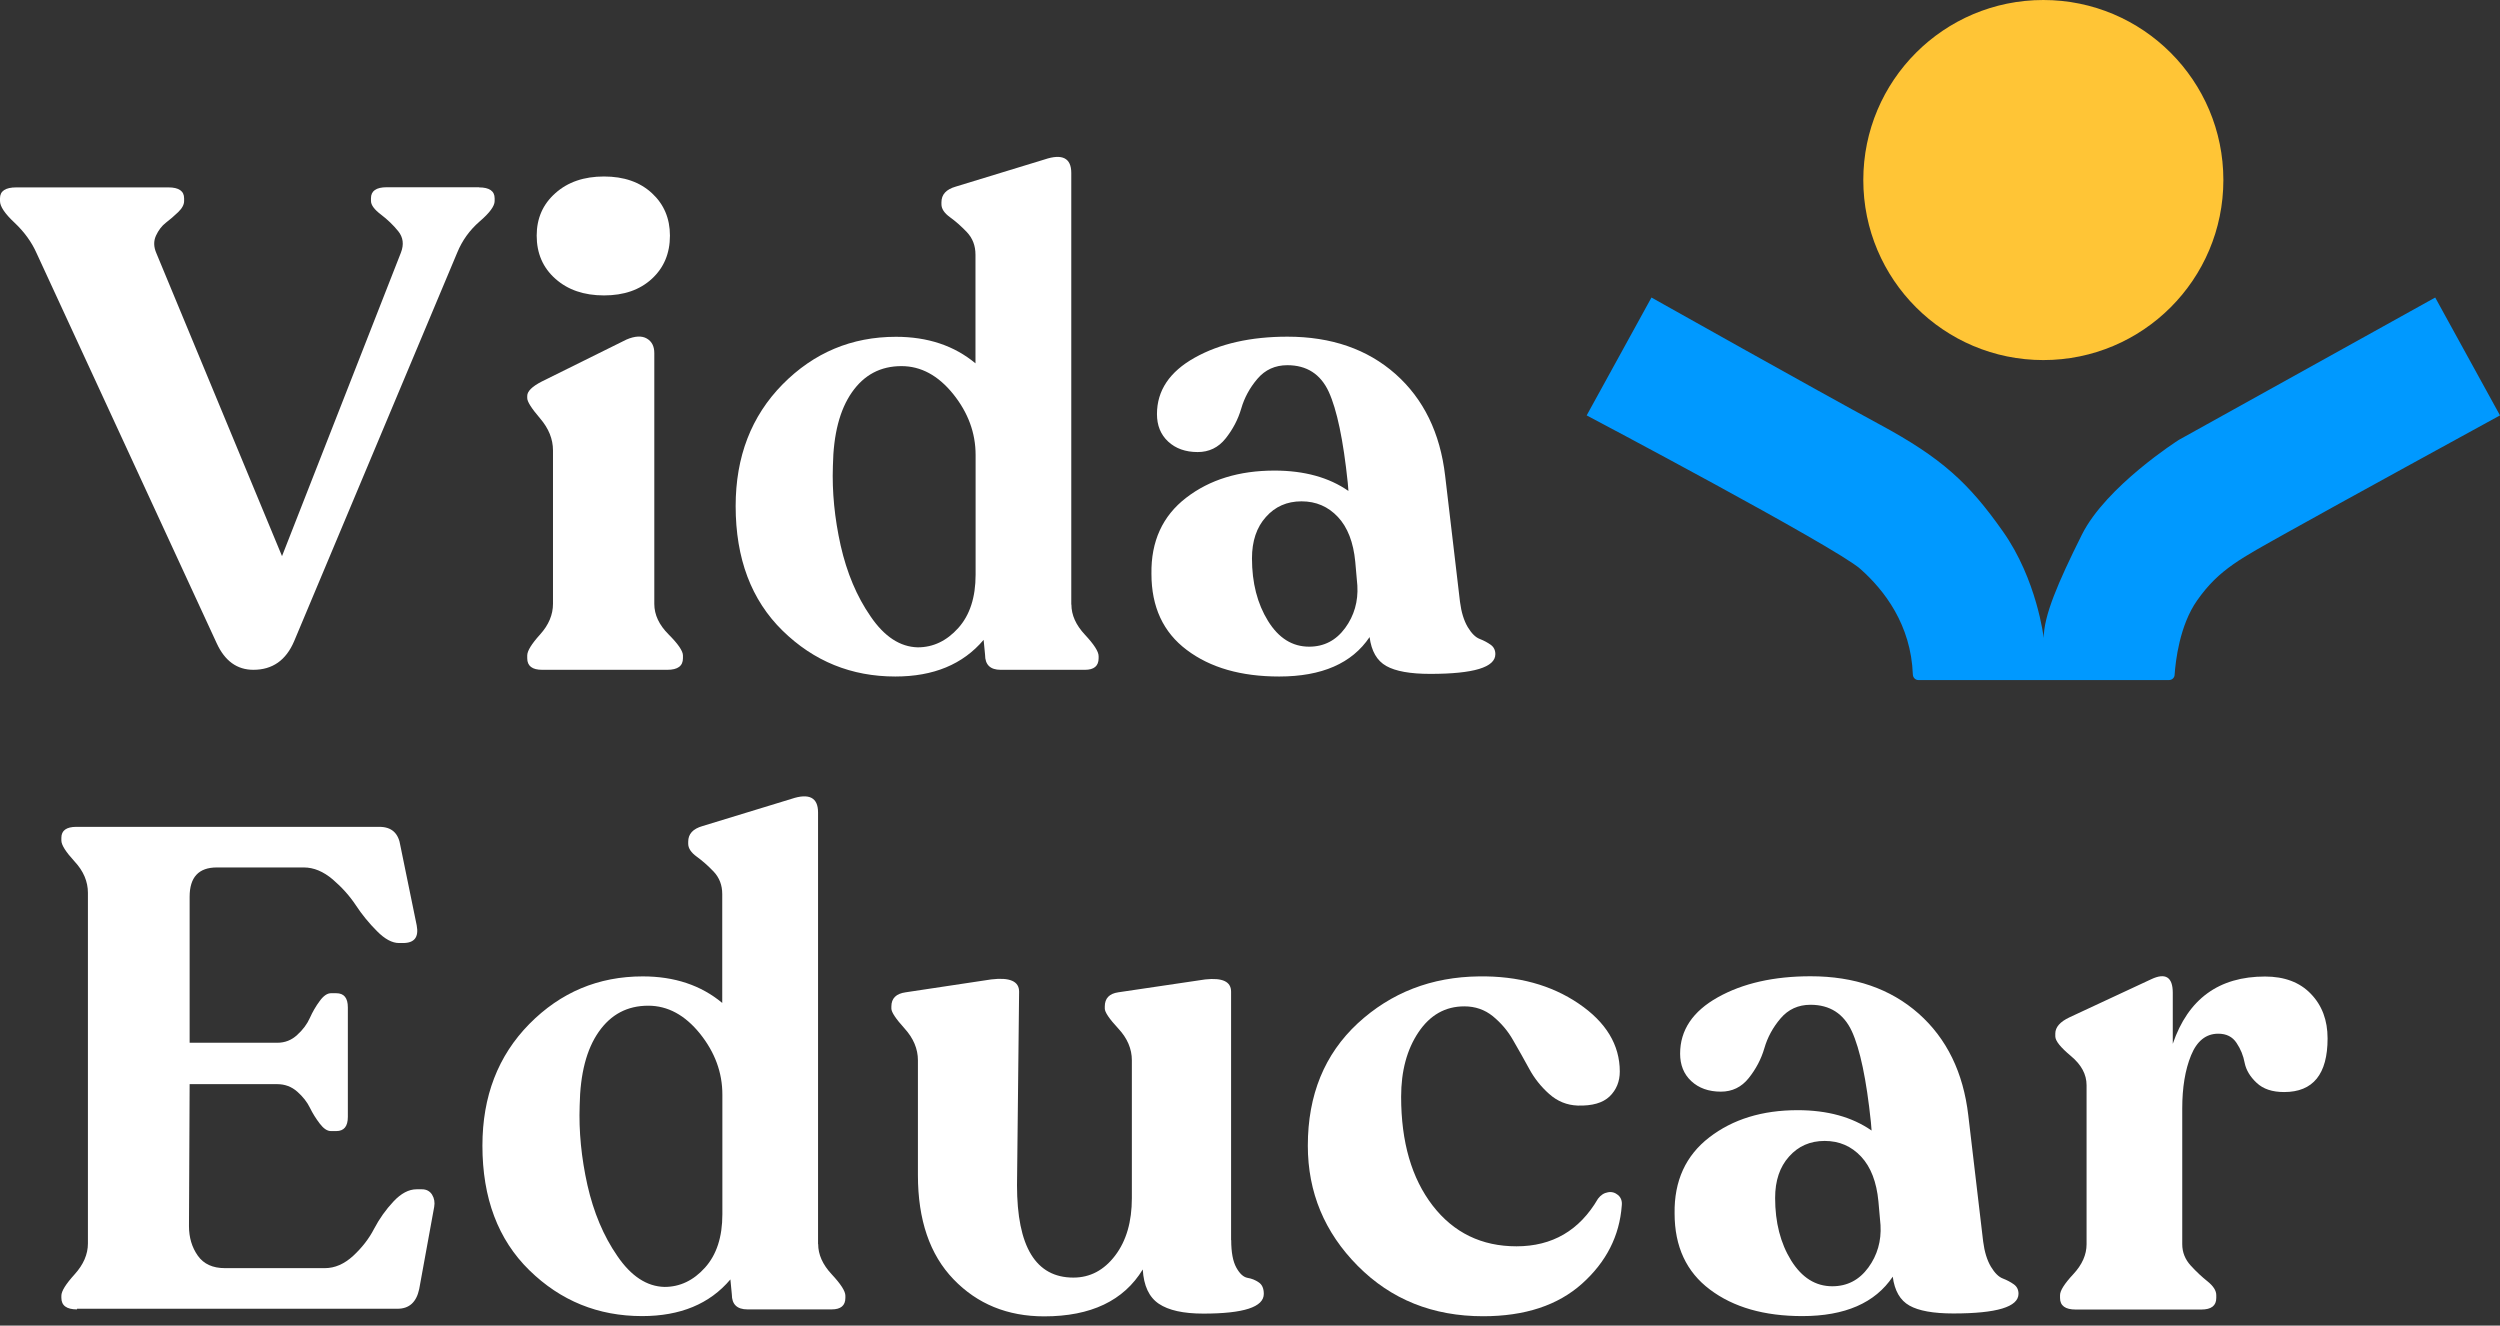
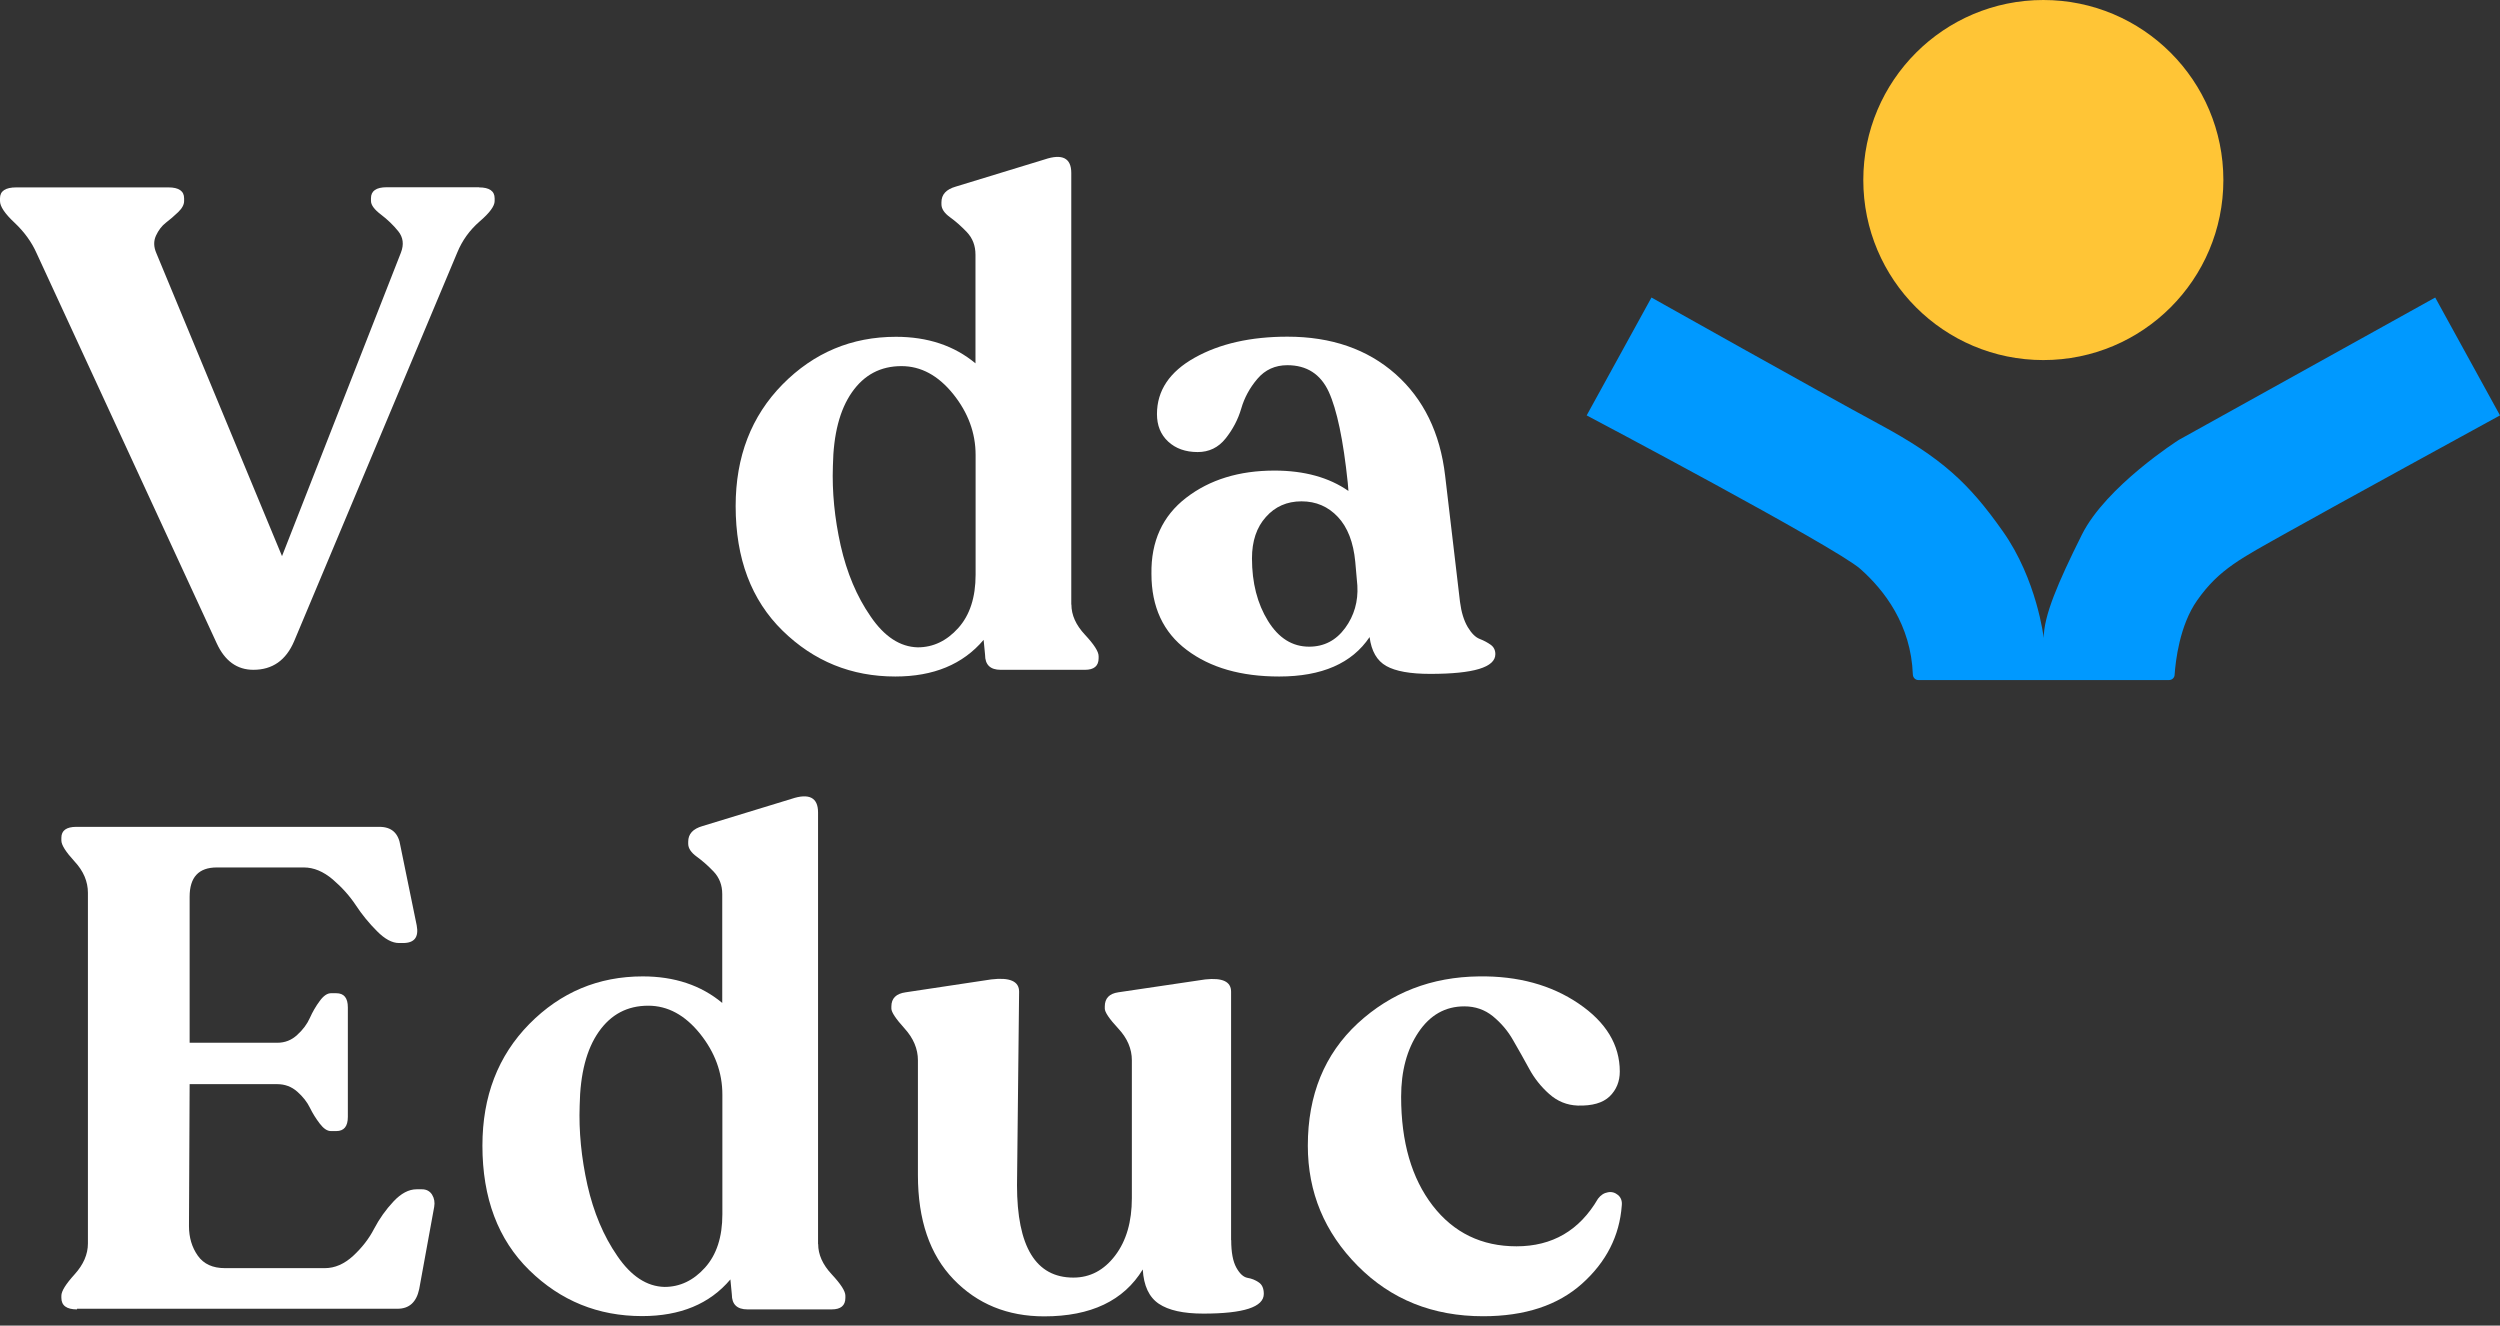
<svg xmlns="http://www.w3.org/2000/svg" width="215" height="114" viewBox="0 0 215 114" fill="none">
  <rect x="0" y="0" width="215" height="114" fill="#333333" stroke="none" />
  <path d="M175.727 30.966C184.278 30.966 191.21 24.034 191.21 15.483C191.21 6.932 184.278 0 175.727 0C167.176 0 160.244 6.932 160.244 15.483C160.244 24.034 167.176 30.966 175.727 30.966Z" fill="#FFC536" />
  <path d="M215 35.724L209.428 25.587L187.368 37.837C187.368 37.837 181.118 41.816 179.039 45.986C176.959 50.156 175.761 52.97 175.761 54.869C175.761 54.869 175.185 49.84 172.235 45.681C169.297 41.511 166.969 39.374 161.634 36.493C156.3 33.611 142.026 25.587 142.026 25.587L136.454 35.724C136.454 35.724 157.837 47.026 159.984 48.924C162.052 50.755 164.347 53.727 164.505 58.011C164.516 58.271 164.72 58.485 164.979 58.485H186.531C186.791 58.485 187.006 58.293 187.017 58.033C187.097 56.881 187.436 53.784 188.961 51.625C190.86 48.924 192.759 48.009 196.68 45.805C200.602 43.601 215 35.724 215 35.724Z" fill="#0099FF" />
  <path d="M41.194 16.116C42.087 16.116 42.539 16.432 42.539 17.054V17.291C42.539 17.72 42.109 18.308 41.251 19.043C40.392 19.788 39.747 20.681 39.318 21.732L25.293 55.151C24.592 56.79 23.428 57.603 21.789 57.603C20.388 57.603 19.337 56.846 18.636 55.321L3.153 21.789C2.724 20.817 2.091 19.947 1.254 19.156C0.418 18.376 0 17.754 0 17.291V17.054C0 16.432 0.463 16.116 1.401 16.116H14.489C15.381 16.116 15.833 16.432 15.833 17.054V17.291C15.833 17.607 15.653 17.924 15.313 18.252C14.963 18.591 14.613 18.884 14.262 19.156C13.912 19.427 13.63 19.8 13.415 20.263C13.2 20.727 13.211 21.235 13.449 21.778L24.253 47.828L34.481 21.721C34.752 21.02 34.673 20.41 34.244 19.879C33.814 19.348 33.317 18.873 32.752 18.444C32.187 18.014 31.904 17.63 31.904 17.28V17.042C31.904 16.421 32.356 16.104 33.249 16.104H41.194V16.116Z" fill="white" />
-   <path d="M46.63 57.604C45.771 57.604 45.342 57.276 45.342 56.609V56.372C45.342 55.976 45.715 55.377 46.449 54.564C47.184 53.75 47.557 52.868 47.557 51.931V38.73C47.557 37.758 47.184 36.843 46.449 35.984C45.715 35.125 45.342 34.549 45.342 34.232V34.051C45.342 33.656 45.748 33.249 46.574 32.82L53.874 29.203C54.609 28.887 55.197 28.864 55.626 29.113C56.056 29.361 56.27 29.779 56.27 30.367V51.931C56.27 52.868 56.677 53.739 57.502 54.564C58.316 55.377 58.734 55.988 58.734 56.372V56.609C58.734 57.276 58.282 57.604 57.389 57.604H46.63ZM56.067 23.971C55.027 24.931 53.66 25.406 51.942 25.406C50.224 25.406 48.834 24.931 47.76 23.971C46.687 23.021 46.155 21.778 46.155 20.264C46.155 18.783 46.687 17.563 47.76 16.613C48.834 15.653 50.224 15.178 51.942 15.178C53.66 15.178 55.027 15.653 56.067 16.613C57.095 17.563 57.615 18.783 57.615 20.264C57.615 21.789 57.095 23.021 56.067 23.971Z" fill="white" />
  <path d="M92.141 51.987C92.141 52.891 92.525 53.75 93.305 54.586C94.085 55.422 94.481 56.033 94.481 56.428V56.609C94.481 57.276 94.085 57.604 93.305 57.604H86.061C85.168 57.604 84.716 57.174 84.716 56.315L84.592 55.027C82.806 57.14 80.275 58.18 76.997 58.18C73.222 58.18 69.99 56.869 67.3 54.236C64.611 51.602 63.266 48.031 63.266 43.522C63.266 39.273 64.611 35.792 67.3 33.057C69.99 30.333 73.234 28.965 77.054 28.965C79.777 28.965 82.06 29.723 83.891 31.248V21.902C83.891 21.122 83.642 20.489 83.157 19.97C82.671 19.461 82.185 19.032 81.699 18.681C81.213 18.331 80.964 17.958 80.964 17.574V17.393C80.964 16.726 81.371 16.285 82.196 16.048L89.847 13.709C91.362 13.2 92.13 13.595 92.13 14.873V51.987H92.141ZM78.93 55.671C80.252 55.671 81.416 55.117 82.411 54.01C83.405 52.902 83.902 51.376 83.902 49.421V39.137C83.902 37.227 83.258 35.486 81.97 33.882C80.681 32.288 79.201 31.486 77.528 31.486C75.731 31.486 74.319 32.232 73.268 33.735C72.217 35.238 71.674 37.34 71.629 40.075C71.55 42.301 71.776 44.573 72.296 46.912C72.827 49.252 73.675 51.286 74.873 53.015C76.059 54.756 77.415 55.637 78.93 55.671Z" fill="white" />
  <path d="M125.56 51.761C125.673 52.653 125.899 53.377 126.227 53.931C126.554 54.473 126.893 54.812 127.255 54.948C127.605 55.083 127.922 55.253 128.193 55.445C128.464 55.637 128.6 55.908 128.6 56.259C128.6 57.389 126.735 57.954 122.994 57.954C121.277 57.954 120.022 57.728 119.22 57.276C118.417 56.824 117.943 55.999 117.784 54.789C116.27 57.05 113.671 58.18 110.009 58.18C106.731 58.18 104.087 57.423 102.064 55.897C100.041 54.383 99.024 52.201 99.024 49.353C98.979 46.551 99.984 44.369 102.007 42.81C104.03 41.25 106.562 40.47 109.602 40.47C112.168 40.47 114.292 41.058 115.965 42.222L115.908 41.521C115.524 37.826 114.97 35.215 114.27 33.689C113.569 32.175 112.382 31.407 110.71 31.407C109.659 31.407 108.8 31.802 108.144 32.571C107.477 33.35 107.014 34.209 106.743 35.147C106.472 36.074 106.02 36.933 105.398 37.713C104.776 38.493 103.974 38.877 103.002 38.877C101.951 38.877 101.103 38.572 100.459 37.973C99.815 37.374 99.499 36.583 99.499 35.611C99.499 33.588 100.583 31.972 102.742 30.762C104.901 29.553 107.568 28.954 110.721 28.954C114.496 28.954 117.592 30.028 120.011 32.164C122.429 34.311 123.853 37.227 124.283 40.922L125.56 51.761ZM112.586 55.614C113.874 55.614 114.902 55.072 115.682 54.01C116.462 52.947 116.812 51.715 116.733 50.359L116.553 48.314C116.394 46.641 115.897 45.353 115.061 44.46C114.224 43.567 113.185 43.115 111.93 43.115C110.676 43.115 109.659 43.567 108.868 44.46C108.065 45.353 107.67 46.539 107.67 48.02C107.67 50.133 108.133 51.919 109.048 53.399C109.964 54.88 111.139 55.614 112.586 55.614Z" fill="white" />
  <path d="M6.623 112.608C5.73 112.608 5.278 112.281 5.278 111.614V111.433C5.278 111.037 5.662 110.427 6.419 109.591C7.176 108.754 7.561 107.873 7.561 106.935V76.782C7.561 75.811 7.176 74.906 6.419 74.093C5.662 73.268 5.278 72.669 5.278 72.284V72.047C5.278 71.426 5.707 71.109 6.566 71.109H32.627C33.678 71.109 34.277 71.652 34.436 72.748L35.837 79.585C36.029 80.591 35.645 81.1 34.662 81.1H34.311C33.724 81.1 33.091 80.761 32.413 80.071C31.735 79.393 31.124 78.647 30.605 77.856C30.073 77.054 29.418 76.319 28.615 75.63C27.813 74.952 26.988 74.601 26.129 74.601H18.648C17.088 74.601 16.308 75.438 16.308 77.121V89.677H23.846C24.513 89.677 25.078 89.451 25.564 88.999C26.05 88.559 26.412 88.073 26.649 87.541C26.886 87.01 27.169 86.524 27.497 86.084C27.824 85.632 28.152 85.417 28.457 85.417H28.921C29.587 85.417 29.915 85.824 29.915 86.637V96.052C29.915 96.865 29.587 97.272 28.921 97.272H28.457C28.141 97.272 27.824 97.057 27.497 96.628C27.169 96.198 26.886 95.746 26.649 95.26C26.412 94.775 26.05 94.311 25.564 93.882C25.078 93.452 24.502 93.237 23.846 93.237H16.308L16.252 105.443C16.252 106.415 16.5 107.263 17.009 107.986C17.517 108.709 18.297 109.06 19.348 109.06H27.937C28.796 109.06 29.599 108.709 30.367 108.009C31.124 107.308 31.735 106.528 32.175 105.669C32.627 104.81 33.181 104.03 33.837 103.33C34.492 102.629 35.159 102.279 35.826 102.279H36.289C36.673 102.279 36.967 102.437 37.159 102.742C37.352 103.059 37.408 103.409 37.34 103.793L36.052 110.857C35.814 111.987 35.193 112.552 34.187 112.552H6.623V112.608Z" fill="white" />
  <path d="M70.363 106.991C70.363 107.895 70.748 108.754 71.527 109.591C72.307 110.427 72.703 111.037 72.703 111.433V111.613C72.703 112.28 72.307 112.608 71.527 112.608H64.283C63.39 112.608 62.938 112.179 62.938 111.32L62.814 110.031C61.028 112.145 58.497 113.184 55.219 113.184C51.444 113.184 48.212 111.873 45.523 109.24C42.833 106.607 41.488 103.036 41.488 98.526C41.488 94.277 42.833 90.796 45.523 88.061C48.212 85.338 51.456 83.97 55.276 83.97C57.999 83.97 60.282 84.727 62.113 86.253V76.895C62.113 76.115 61.864 75.483 61.379 74.963C60.893 74.454 60.407 74.025 59.921 73.674C59.435 73.324 59.186 72.951 59.186 72.567V72.386C59.186 71.719 59.593 71.278 60.418 71.041L68.069 68.702C69.583 68.193 70.352 68.589 70.352 69.866V106.991H70.363ZM57.152 110.675C58.474 110.675 59.638 110.122 60.633 109.014C61.627 107.907 62.124 106.381 62.124 104.426V94.141C62.124 92.231 61.48 90.491 60.192 88.886C58.904 87.293 57.423 86.49 55.75 86.49C53.953 86.49 52.541 87.236 51.49 88.739C50.439 90.242 49.896 92.344 49.851 95.079C49.772 97.306 49.998 99.577 50.518 101.917C51.049 104.256 51.897 106.29 53.094 108.02C54.281 109.76 55.637 110.642 57.152 110.675Z" fill="white" />
  <path d="M105.884 106.652C105.884 107.703 106.031 108.483 106.325 109.014C106.619 109.546 106.935 109.828 107.285 109.896C107.636 109.952 107.952 110.077 108.246 110.28C108.54 110.472 108.687 110.8 108.687 111.275C108.687 112.405 106.958 112.97 103.488 112.97C101.77 112.97 100.493 112.687 99.657 112.122C98.82 111.557 98.357 110.574 98.278 109.173C96.639 111.862 93.814 113.207 89.802 113.207C86.649 113.207 84.049 112.145 82.004 110.02C79.958 107.896 78.941 104.912 78.941 101.058V91.181C78.941 90.209 78.557 89.293 77.8 88.457C77.042 87.621 76.658 87.044 76.658 86.739V86.558C76.658 85.858 77.065 85.451 77.89 85.338L85.247 84.23C86.841 84.038 87.643 84.388 87.643 85.281L87.463 101.928C87.463 107.218 89.079 109.873 92.311 109.873C93.746 109.873 94.944 109.24 95.905 107.975C96.865 106.709 97.34 105.07 97.34 103.036V91.181C97.34 90.209 96.956 89.293 96.176 88.457C95.396 87.621 95.012 87.044 95.012 86.739V86.558C95.012 85.858 95.396 85.451 96.176 85.338L103.657 84.23C105.138 84.072 105.873 84.422 105.873 85.281V106.652H105.884Z" fill="white" />
  <path d="M127.549 113.196C123.232 113.196 119.638 111.761 116.767 108.867C113.908 105.985 112.473 102.539 112.473 98.526C112.473 94.164 113.908 90.661 116.767 88.005C119.638 85.36 123.107 84.015 127.199 83.97C130.544 83.925 133.403 84.705 135.765 86.309C138.116 87.903 139.302 89.858 139.302 92.152C139.302 93.011 139.009 93.723 138.432 94.288C137.845 94.853 136.929 95.113 135.686 95.079C134.748 95.046 133.934 94.707 133.234 94.085C132.533 93.463 131.956 92.74 131.516 91.926C131.064 91.101 130.612 90.288 130.137 89.474C129.674 88.649 129.086 87.971 128.385 87.394C127.684 86.829 126.871 86.547 125.933 86.547C124.294 86.547 122.983 87.293 121.989 88.773C120.994 90.254 120.497 92.107 120.497 94.322C120.497 98.221 121.401 101.329 123.209 103.68C125.017 106.019 127.425 107.183 130.419 107.183C133.493 107.183 135.833 105.827 137.426 103.092C137.664 102.776 137.946 102.595 138.274 102.539C138.602 102.471 138.896 102.561 139.156 102.776C139.404 102.991 139.517 103.296 139.472 103.68C139.28 106.291 138.138 108.528 136.059 110.393C133.979 112.258 131.143 113.196 127.549 113.196Z" fill="white" />
-   <path d="M170.551 106.765C170.664 107.658 170.89 108.381 171.218 108.935C171.546 109.478 171.885 109.817 172.246 109.952C172.597 110.088 172.913 110.257 173.184 110.449C173.456 110.642 173.591 110.913 173.591 111.263C173.591 112.393 171.727 112.958 167.986 112.958C166.268 112.958 165.013 112.732 164.211 112.28C163.409 111.828 162.934 111.003 162.776 109.794C161.261 112.054 158.662 113.184 155 113.184C151.723 113.184 149.078 112.427 147.055 110.902C145.032 109.387 144.015 107.206 144.015 104.358C143.97 101.555 144.976 99.374 146.999 97.814C149.022 96.255 151.553 95.475 154.593 95.475C157.159 95.475 159.284 96.063 160.956 97.227L160.9 96.526C160.515 92.83 159.962 90.22 159.261 88.694C158.56 87.18 157.374 86.411 155.701 86.411C154.65 86.411 153.791 86.807 153.136 87.575C152.469 88.355 152.005 89.214 151.734 90.152C151.463 91.079 151.011 91.938 150.389 92.717C149.768 93.497 148.965 93.882 147.993 93.882C146.942 93.882 146.095 93.576 145.451 92.977C144.806 92.378 144.49 91.587 144.49 90.615C144.49 88.592 145.575 86.976 147.733 85.767C149.892 84.558 152.559 83.959 155.712 83.959C159.487 83.959 162.584 85.032 165.002 87.168C167.421 89.316 168.845 92.231 169.274 95.927L170.551 106.765ZM157.577 110.619C158.865 110.619 159.894 110.077 160.674 109.014C161.453 107.952 161.804 106.72 161.725 105.364L161.544 103.318C161.386 101.646 160.888 100.357 160.052 99.464C159.216 98.572 158.176 98.12 156.922 98.12C155.667 98.12 154.65 98.572 153.859 99.464C153.056 100.357 152.661 101.544 152.661 103.024C152.661 105.138 153.124 106.923 154.04 108.404C154.966 109.884 156.142 110.619 157.577 110.619Z" fill="white" />
-   <path d="M194.793 83.981C196.466 83.981 197.788 84.479 198.737 85.473C199.698 86.468 200.172 87.745 200.172 89.305C200.172 92.379 198.929 93.916 196.432 93.916C195.415 93.916 194.635 93.656 194.07 93.124C193.505 92.593 193.166 92.028 193.041 91.407C192.928 90.785 192.691 90.209 192.341 89.689C191.99 89.158 191.47 88.898 190.77 88.898C189.719 88.898 188.939 89.519 188.43 90.763C187.922 92.006 187.673 93.531 187.673 95.317V107.003C187.673 107.703 187.922 108.314 188.408 108.845C188.894 109.376 189.38 109.828 189.865 110.212C190.351 110.608 190.6 110.992 190.6 111.388V111.625C190.6 112.292 190.171 112.62 189.312 112.62H178.507C177.615 112.62 177.163 112.292 177.163 111.625V111.388C177.163 110.992 177.547 110.393 178.304 109.579C179.061 108.766 179.445 107.907 179.445 107.003V93.328C179.445 92.39 178.993 91.565 178.101 90.819C177.208 90.073 176.756 89.519 176.756 89.124V88.886C176.756 88.344 177.163 87.869 177.988 87.485L184.995 84.219C186.238 83.631 186.859 84.027 186.859 85.383V89.768C188.182 85.903 190.826 83.981 194.793 83.981Z" fill="white" />
</svg>